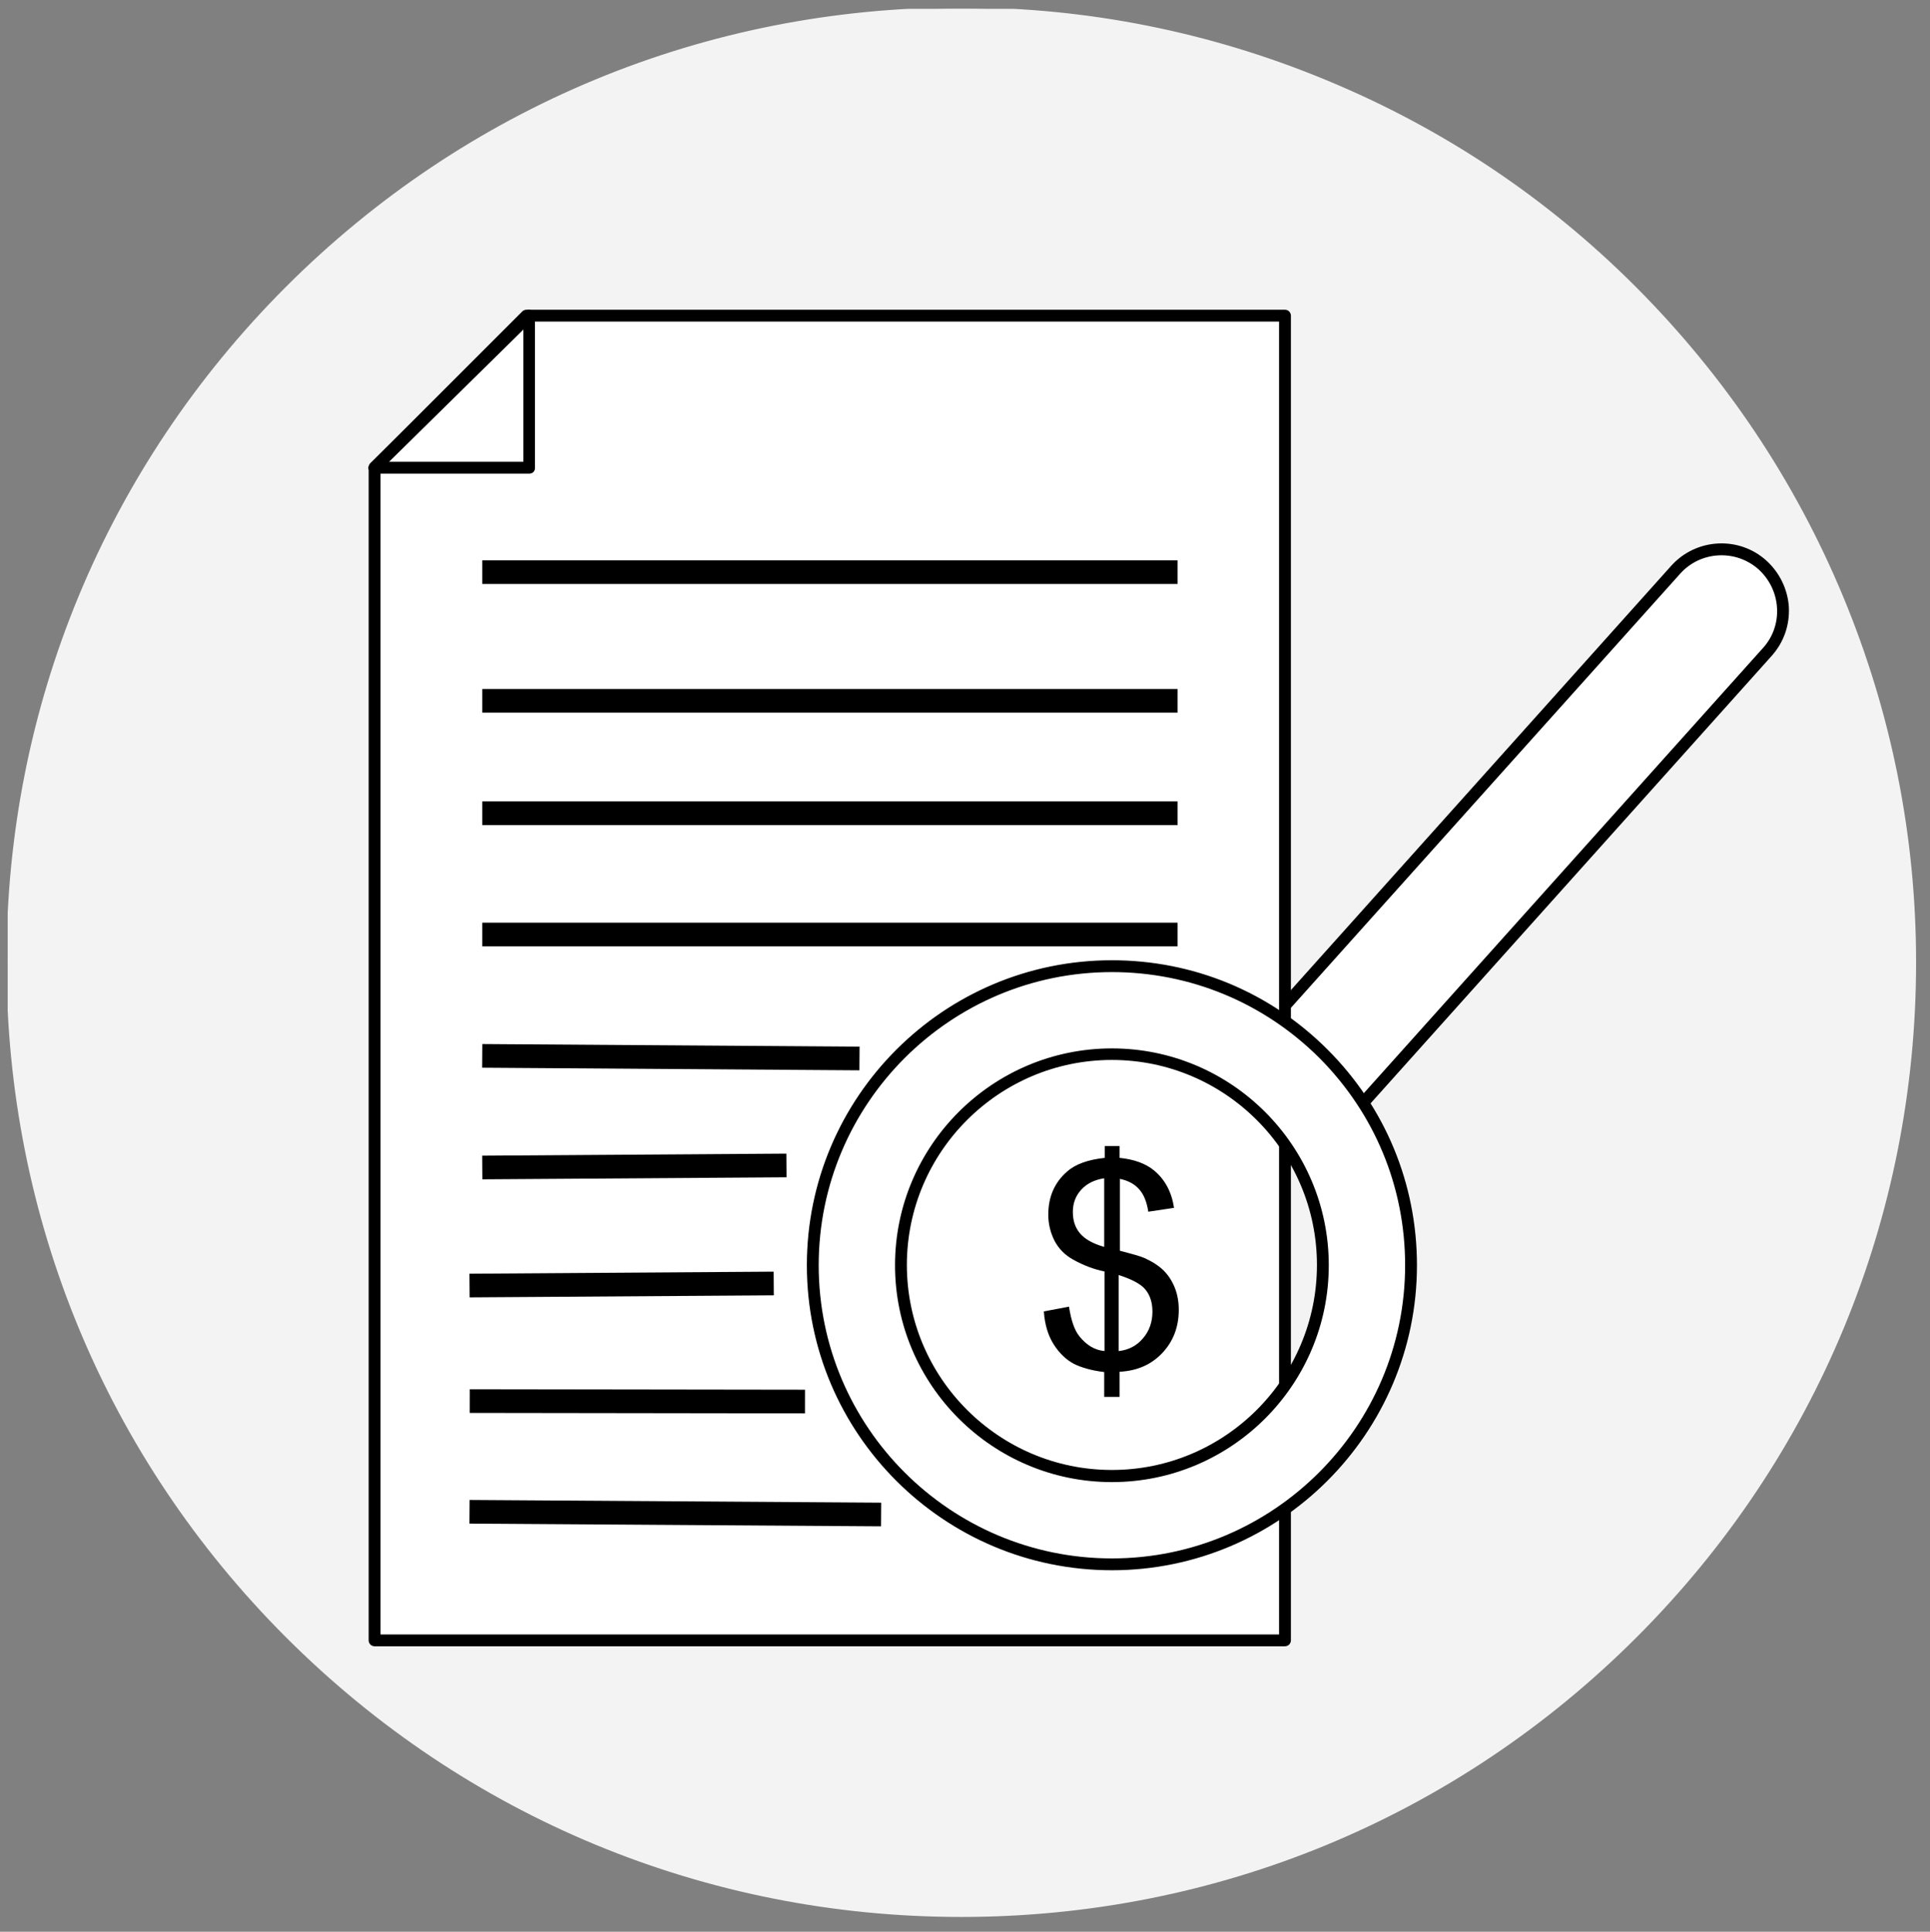
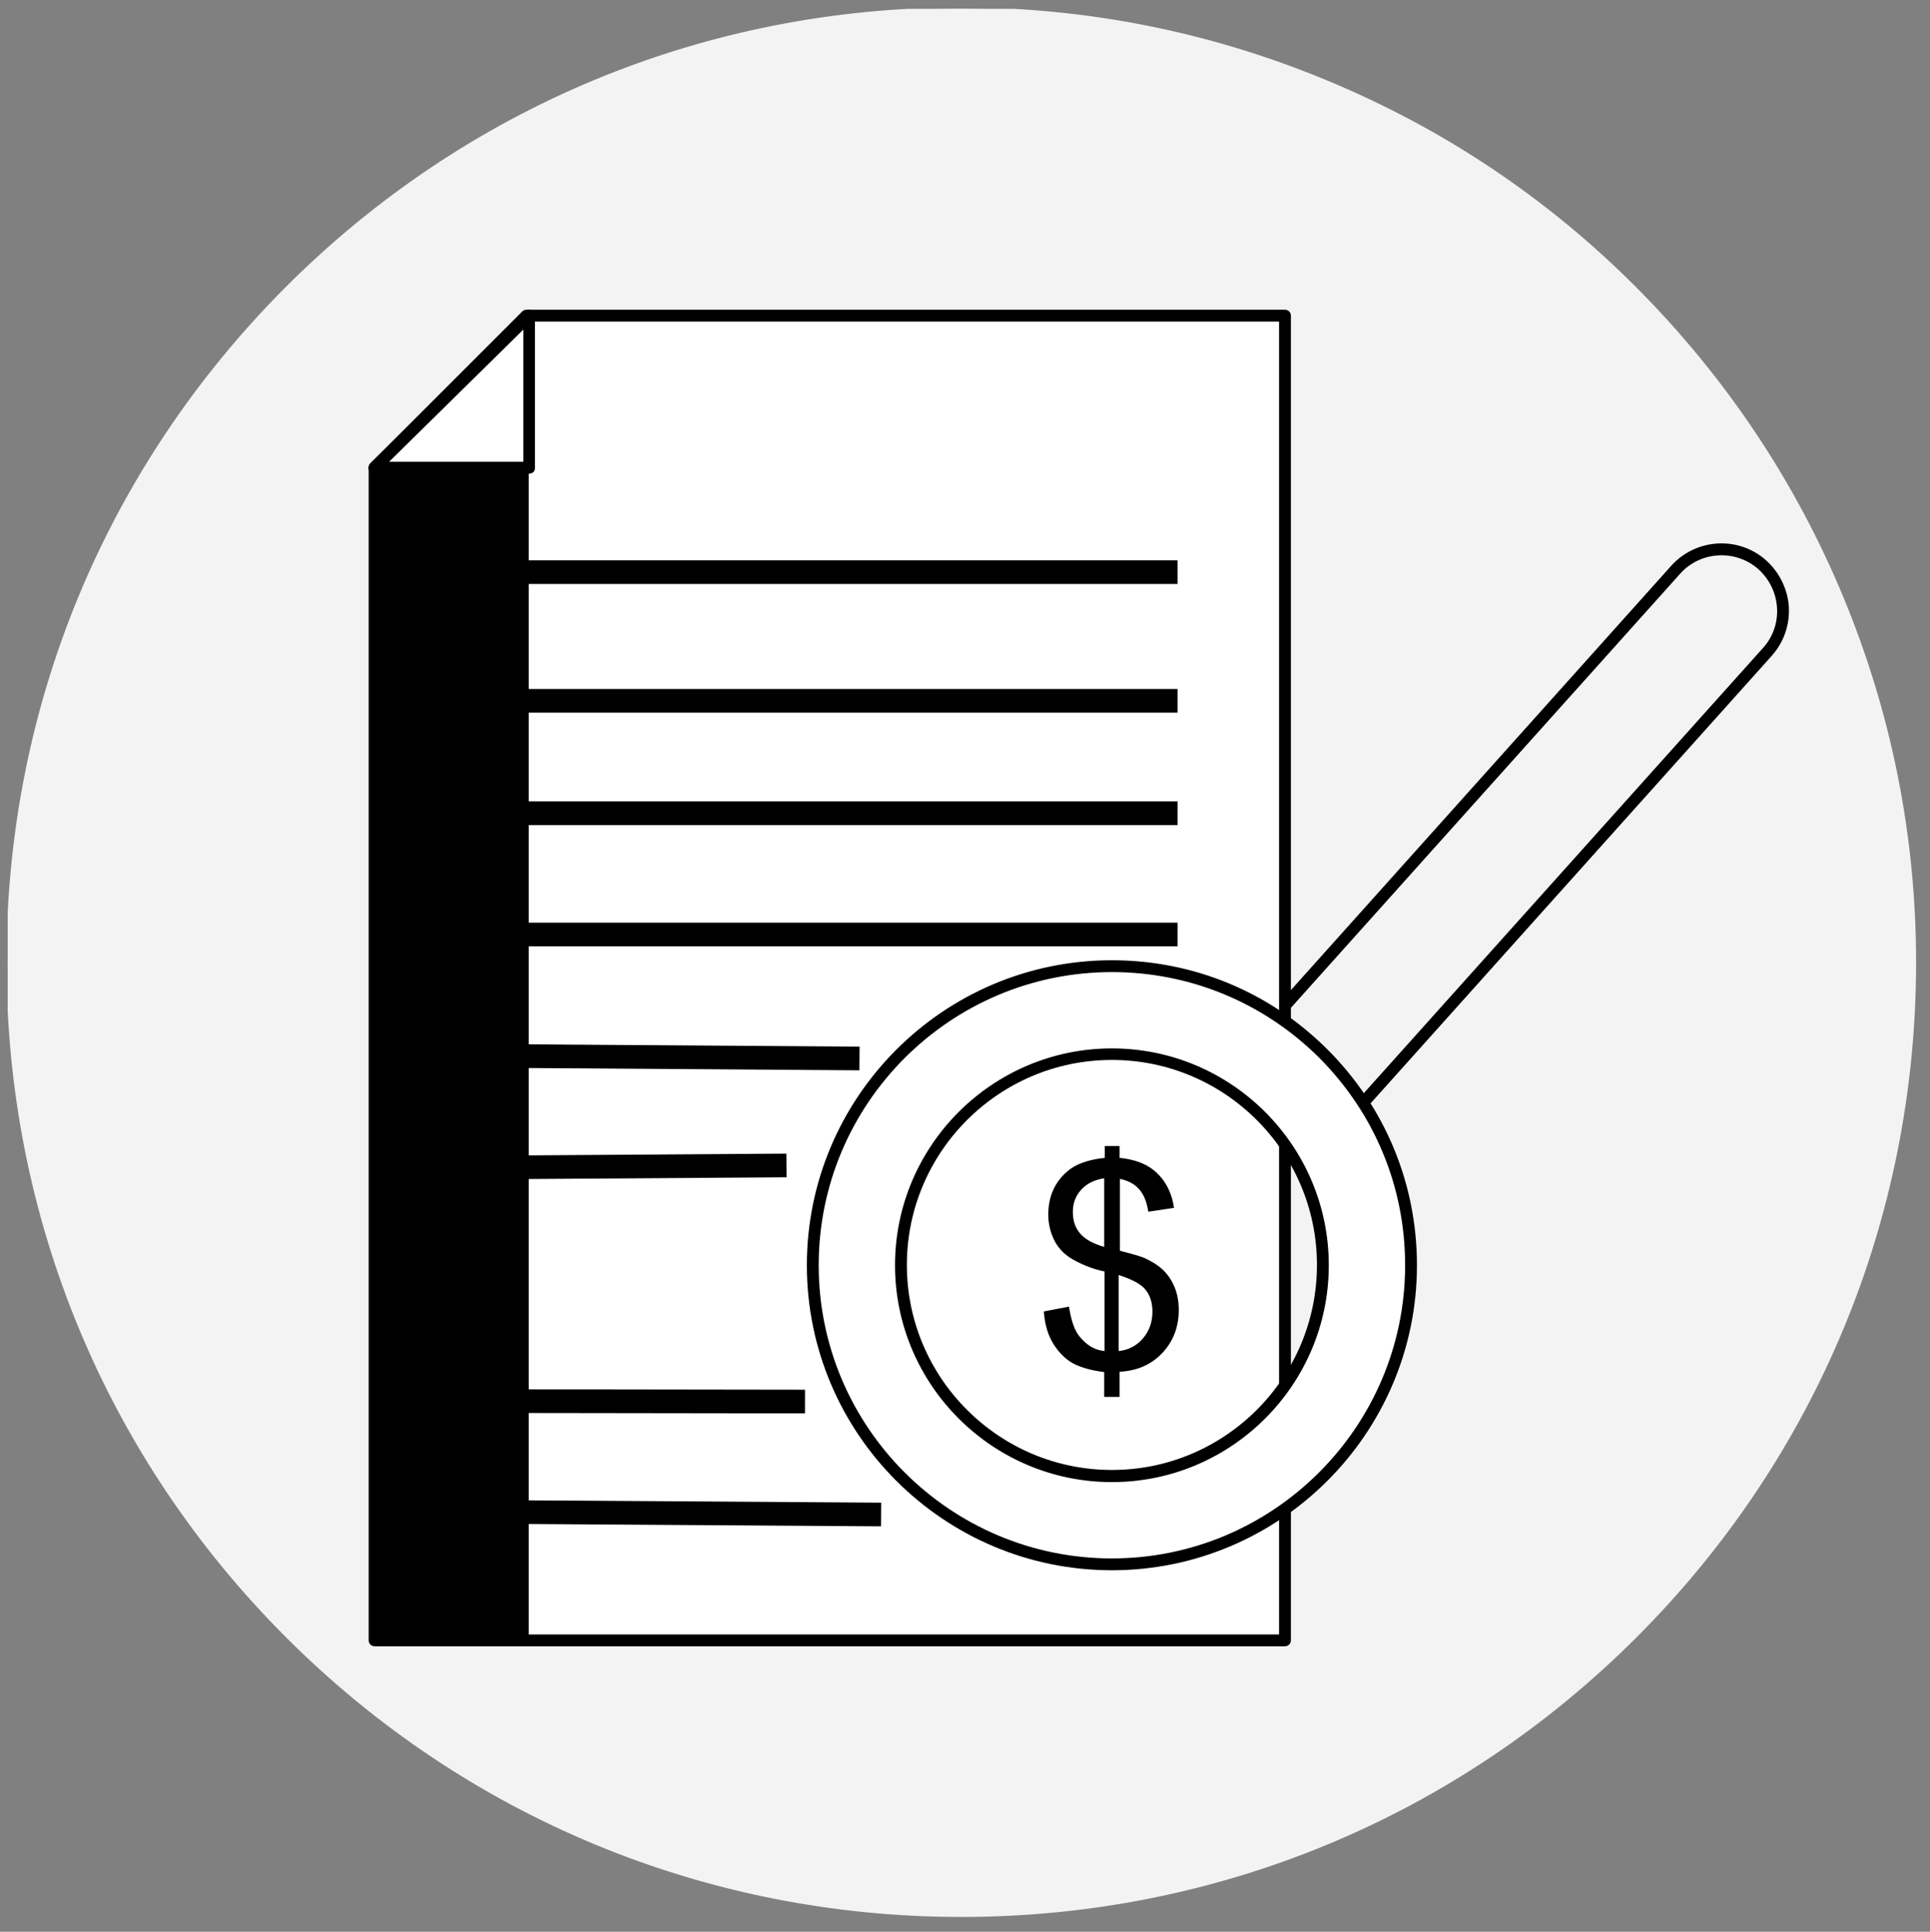
<svg xmlns="http://www.w3.org/2000/svg" xmlns:xlink="http://www.w3.org/1999/xlink" version="1.1" id="Layer_1" x="0px" y="0px" viewBox="0 0 652.3 653" style="enable-background:new 0 0 652.3 653;" xml:space="preserve">
  <rect x="0" y="0" width="652.3" height="653" fill="#808080" stroke="none" />
  <style type="text/css"> .st0{clip-path:url(#SVGID_2_);} .st1{opacity:0;} .st2{fill-rule:evenodd;clip-rule:evenodd;} .st3{fill-rule:evenodd;clip-rule:evenodd;fill:#F3F3F3;} .st4{fill:#F3F3F3;} .st5{fill-rule:evenodd;clip-rule:evenodd;fill:#FFFFFF;} </style>
  <g>
    <defs>
      <rect id="SVGID_1_" x="2.6" y="3" width="647.1" height="647.1" />
    </defs>
    <clipPath id="SVGID_2_">
      <use xlink:href="#SVGID_1_" style="overflow:visible;" />
    </clipPath>
    <g class="st0">
      <g class="st1">
        <rect x="2.6" y="3" class="st2" width="647.1" height="647.1" />
      </g>
      <g>
        <path class="st3" d="M2.6,325.2L2.6,325.2C2.6,147.2,146.9,3,324.9,3l0,0c85.5,0,167.4,34,227.9,94.4 c60.4,60.4,94.4,142.4,94.4,227.9l0,0c0,178-144.3,322.3-322.3,322.3l0,0C146.9,647.5,2.6,503.2,2.6,325.2z" />
      </g>
      <g>
        <path class="st4" d="M324.9,648c-86.2,0-167.3-33.6-228.2-94.5c-61-61-94.5-142-94.5-228.2C2.1,239,35.7,158,96.6,97 c61-61,142-94.5,228.2-94.5c42.6,0,84.2,8.3,123.5,24.6c39.4,16.3,74.6,39.8,104.7,70s53.7,65.4,70,104.7s24.6,80.9,24.6,123.5 c0,86.2-33.6,167.3-94.5,228.2S411.1,648,324.9,648z M324.9,3.5C147.4,3.5,3.1,147.8,3.1,325.2C3.1,502.7,147.4,647,324.9,647 c177.4,0,321.8-144.3,321.8-321.8c0-85.9-33.5-166.7-94.2-227.5C491.6,36.9,410.8,3.5,324.9,3.5z" />
      </g>
      <g>
-         <path class="st5" d="M595.7,191L595.7,191L595.7,191c4.1,3.7,6.6,8.9,6.9,14.4c0.3,5.5-1.6,10.9-5.3,15L460.9,372.6c0,0,0,0,0,0 l-31-27.8l0,0c0,0,0,0,0,0l136.4-152.2l0,0C574,184.1,587.2,183.4,595.7,191z" />
-       </g>
+         </g>
      <g>
        <path d="M460.9,374.6c-0.5,0-1-0.2-1.3-0.5l-31-27.8c-0.4-0.4-0.6-0.9-0.7-1.4c0-0.5,0.2-1,0.5-1.4l136.4-152.2 c8.4-9.4,22.9-10.2,32.2-1.8c4.5,4.1,7.2,9.7,7.6,15.7c0.3,6.1-1.7,11.9-5.8,16.5L462.4,373.9C462,374.4,461.5,374.6,460.9,374.6 z M432.7,344.7l28,25.1l135.1-150.7c3.4-3.7,5.1-8.6,4.8-13.6c-0.3-5-2.5-9.6-6.2-13v0c-7.7-6.9-19.7-6.3-26.6,1.5L432.7,344.7z" />
      </g>
      <g>
        <path class="st5" d="M126.6,554.5V158l51.3-51.3h256.4v447.8H126.6z" />
      </g>
      <g>
-         <path d="M434.3,556.5H126.6c-1.1,0-2-0.9-2-2V158c0-0.5,0.2-1,0.6-1.4l51.3-51.3c0.4-0.4,0.9-0.6,1.4-0.6h256.4c1.1,0,2,0.9,2,2 v447.8C436.3,555.6,435.4,556.5,434.3,556.5z M128.6,552.5h303.7V108.7H178.7l-50.1,50.1V552.5z" />
+         <path d="M434.3,556.5H126.6c-1.1,0-2-0.9-2-2V158c0-0.5,0.2-1,0.6-1.4l51.3-51.3c0.4-0.4,0.9-0.6,1.4-0.6h256.4c1.1,0,2,0.9,2,2 v447.8C436.3,555.6,435.4,556.5,434.3,556.5z M128.6,552.5h303.7V108.7H178.7V552.5z" />
      </g>
      <g>
        <path class="st5" d="M274.7,427.7L274.7,427.7c0-55.8,45.3-101.1,101.1-101.1l0,0c26.8,0,52.5,10.7,71.5,29.6 c19,19,29.6,44.7,29.6,71.5l0,0c0,55.8-45.3,101.1-101.1,101.1l0,0C319.9,528.8,274.7,483.5,274.7,427.7z M304.4,427.7 L304.4,427.7c0,39.4,31.9,71.3,71.3,71.3s71.3-31.9,71.3-71.3l0,0c0-39.4-31.9-71.3-71.3-71.3l0,0 C336.4,356.3,304.4,388.3,304.4,427.7z" />
      </g>
      <g>
        <path d="M375.8,530.8c-56.8,0-103.1-46.2-103.1-103.1c0-56.8,46.2-103.1,103.1-103.1c27.5,0,53.4,10.7,72.9,30.2 c19.5,19.5,30.2,45.4,30.2,72.9C478.9,484.5,432.6,530.8,375.8,530.8z M375.8,328.6c-54.6,0-99.1,44.4-99.1,99.1 s44.5,99.1,99.1,99.1s99.1-44.5,99.1-99.1c0-26.5-10.3-51.3-29-70.1C427.1,338.9,402.2,328.6,375.8,328.6z M375.8,501 c-40.4,0-73.3-32.9-73.3-73.3s32.9-73.3,73.3-73.3s73.3,32.9,73.3,73.3S416.2,501,375.8,501z M375.8,358.3 c-38.2,0-69.3,31.1-69.3,69.3s31.1,69.3,69.3,69.3s69.3-31.1,69.3-69.3S414,358.3,375.8,358.3z" />
      </g>
      <g>
        <path class="st5" d="M178.9,158.1h-52.3l52.3-51.4V158.1z" />
      </g>
      <g>
        <path d="M178.9,160.1h-52.3c-0.8,0-1.5-0.5-1.9-1.2s-0.1-1.6,0.4-2.2l52.3-51.4c0.6-0.6,1.4-0.7,2.2-0.4c0.7,0.3,1.2,1,1.2,1.8 v51.4C180.9,159.2,180.1,160.1,178.9,160.1z M131.5,156.1h45.4v-44.7L131.5,156.1z" />
      </g>
      <g class="st1">
        <line class="st2" x1="163" y1="193.4" x2="398" y2="193.4" />
      </g>
      <g>
        <rect x="163" y="189.4" width="235" height="8" />
      </g>
      <g class="st1">
        <rect x="340.3" y="361.2" class="st2" width="70.9" height="133" />
      </g>
      <g>
        <path d="M373.2,472.2v-8.4c-4.2-0.5-7.7-1.5-10.3-2.8c-2.6-1.4-4.9-3.6-6.8-6.6c-1.9-3-3-6.7-3.3-11.1l8.5-1.6 c0.7,4.5,1.8,7.9,3.5,10c2.4,3,5.2,4.7,8.5,5v-26.9c-3.5-0.7-7-2-10.6-4c-2.7-1.5-4.8-3.6-6.2-6.2c-1.4-2.7-2.2-5.7-2.2-9 c0-6,2.1-10.9,6.4-14.6c2.8-2.5,7.1-4,12.7-4.6v-4h5v4c4.9,0.5,8.8,1.9,11.7,4.3c3.7,3.1,5.9,7.3,6.7,12.6l-8.7,1.3 c-0.5-3.3-1.5-5.8-3.1-7.6c-1.6-1.8-3.7-2.9-6.5-3.5v24.3c4.2,1.1,7.1,1.9,8.4,2.5c2.6,1.2,4.8,2.6,6.4,4.2s2.9,3.6,3.8,5.9 c0.9,2.3,1.3,4.8,1.3,7.4c0,5.8-1.9,10.7-5.6,14.6s-8.5,6-14.4,6.3v8.5H373.2z M373.2,398.3c-3.3,0.5-5.9,1.8-7.8,3.9 c-1.9,2.1-2.8,4.6-2.8,7.5c0,2.9,0.8,5.3,2.4,7.2c1.6,1.9,4.3,3.5,8.2,4.6V398.3z M378.2,456.7c3.3-0.4,6-1.8,8.1-4.3 c2.1-2.4,3.2-5.5,3.2-9c0-3.1-0.8-5.5-2.3-7.4c-1.5-1.9-4.5-3.5-9.1-5V456.7z" />
      </g>
      <g class="st1">
        <line class="st2" x1="163" y1="236.9" x2="398" y2="236.9" />
      </g>
      <g>
        <rect x="163" y="232.9" width="235" height="8" />
      </g>
      <g class="st1">
        <line class="st2" x1="163" y1="274.9" x2="398" y2="274.9" />
      </g>
      <g>
        <rect x="163" y="270.9" width="235" height="8" />
      </g>
      <g class="st1">
        <line class="st2" x1="163" y1="315.9" x2="398" y2="315.9" />
      </g>
      <g>
        <rect x="163" y="311.9" width="235" height="8" />
      </g>
      <g class="st1">
        <line class="st2" x1="158.7" y1="511" x2="297.8" y2="511.9" />
      </g>
      <g>
        <rect x="224.2" y="441.9" transform="matrix(6.573238e-03 -1 1 6.573238e-03 -284.7 736.335)" width="8" height="139.1" />
      </g>
      <g class="st1">
        <line class="st2" x1="163" y1="356.9" x2="290.5" y2="357.8" />
      </g>
      <g>
        <rect x="222.7" y="293.6" transform="matrix(6.918129e-03 -1 1 6.918129e-03 -132.178 581.592)" width="8" height="127.5" />
      </g>
      <g class="st1">
        <line class="st2" x1="158.7" y1="473.6" x2="272" y2="473.8" />
      </g>
      <g>
        <rect x="211.4" y="417.1" transform="matrix(1.387421e-03 -1 1 1.387421e-03 -258.633 688.436)" width="8" height="113.3" />
      </g>
      <g class="st1">
        <line class="st2" x1="163" y1="394.7" x2="265.8" y2="394" />
      </g>
      <g>
        <rect x="163" y="390.3" transform="matrix(1 -6.713716e-03 6.713716e-03 1 -2.643 1.448)" width="102.8" height="8" />
      </g>
      <g class="st1">
        <line class="st2" x1="158.7" y1="434.5" x2="261.6" y2="433.8" />
      </g>
      <g>
-         <rect x="158.7" y="430.2" transform="matrix(1 -6.713716e-03 6.713716e-03 1 -2.91 1.421)" width="102.8" height="8" />
-       </g>
+         </g>
    </g>
  </g>
</svg>